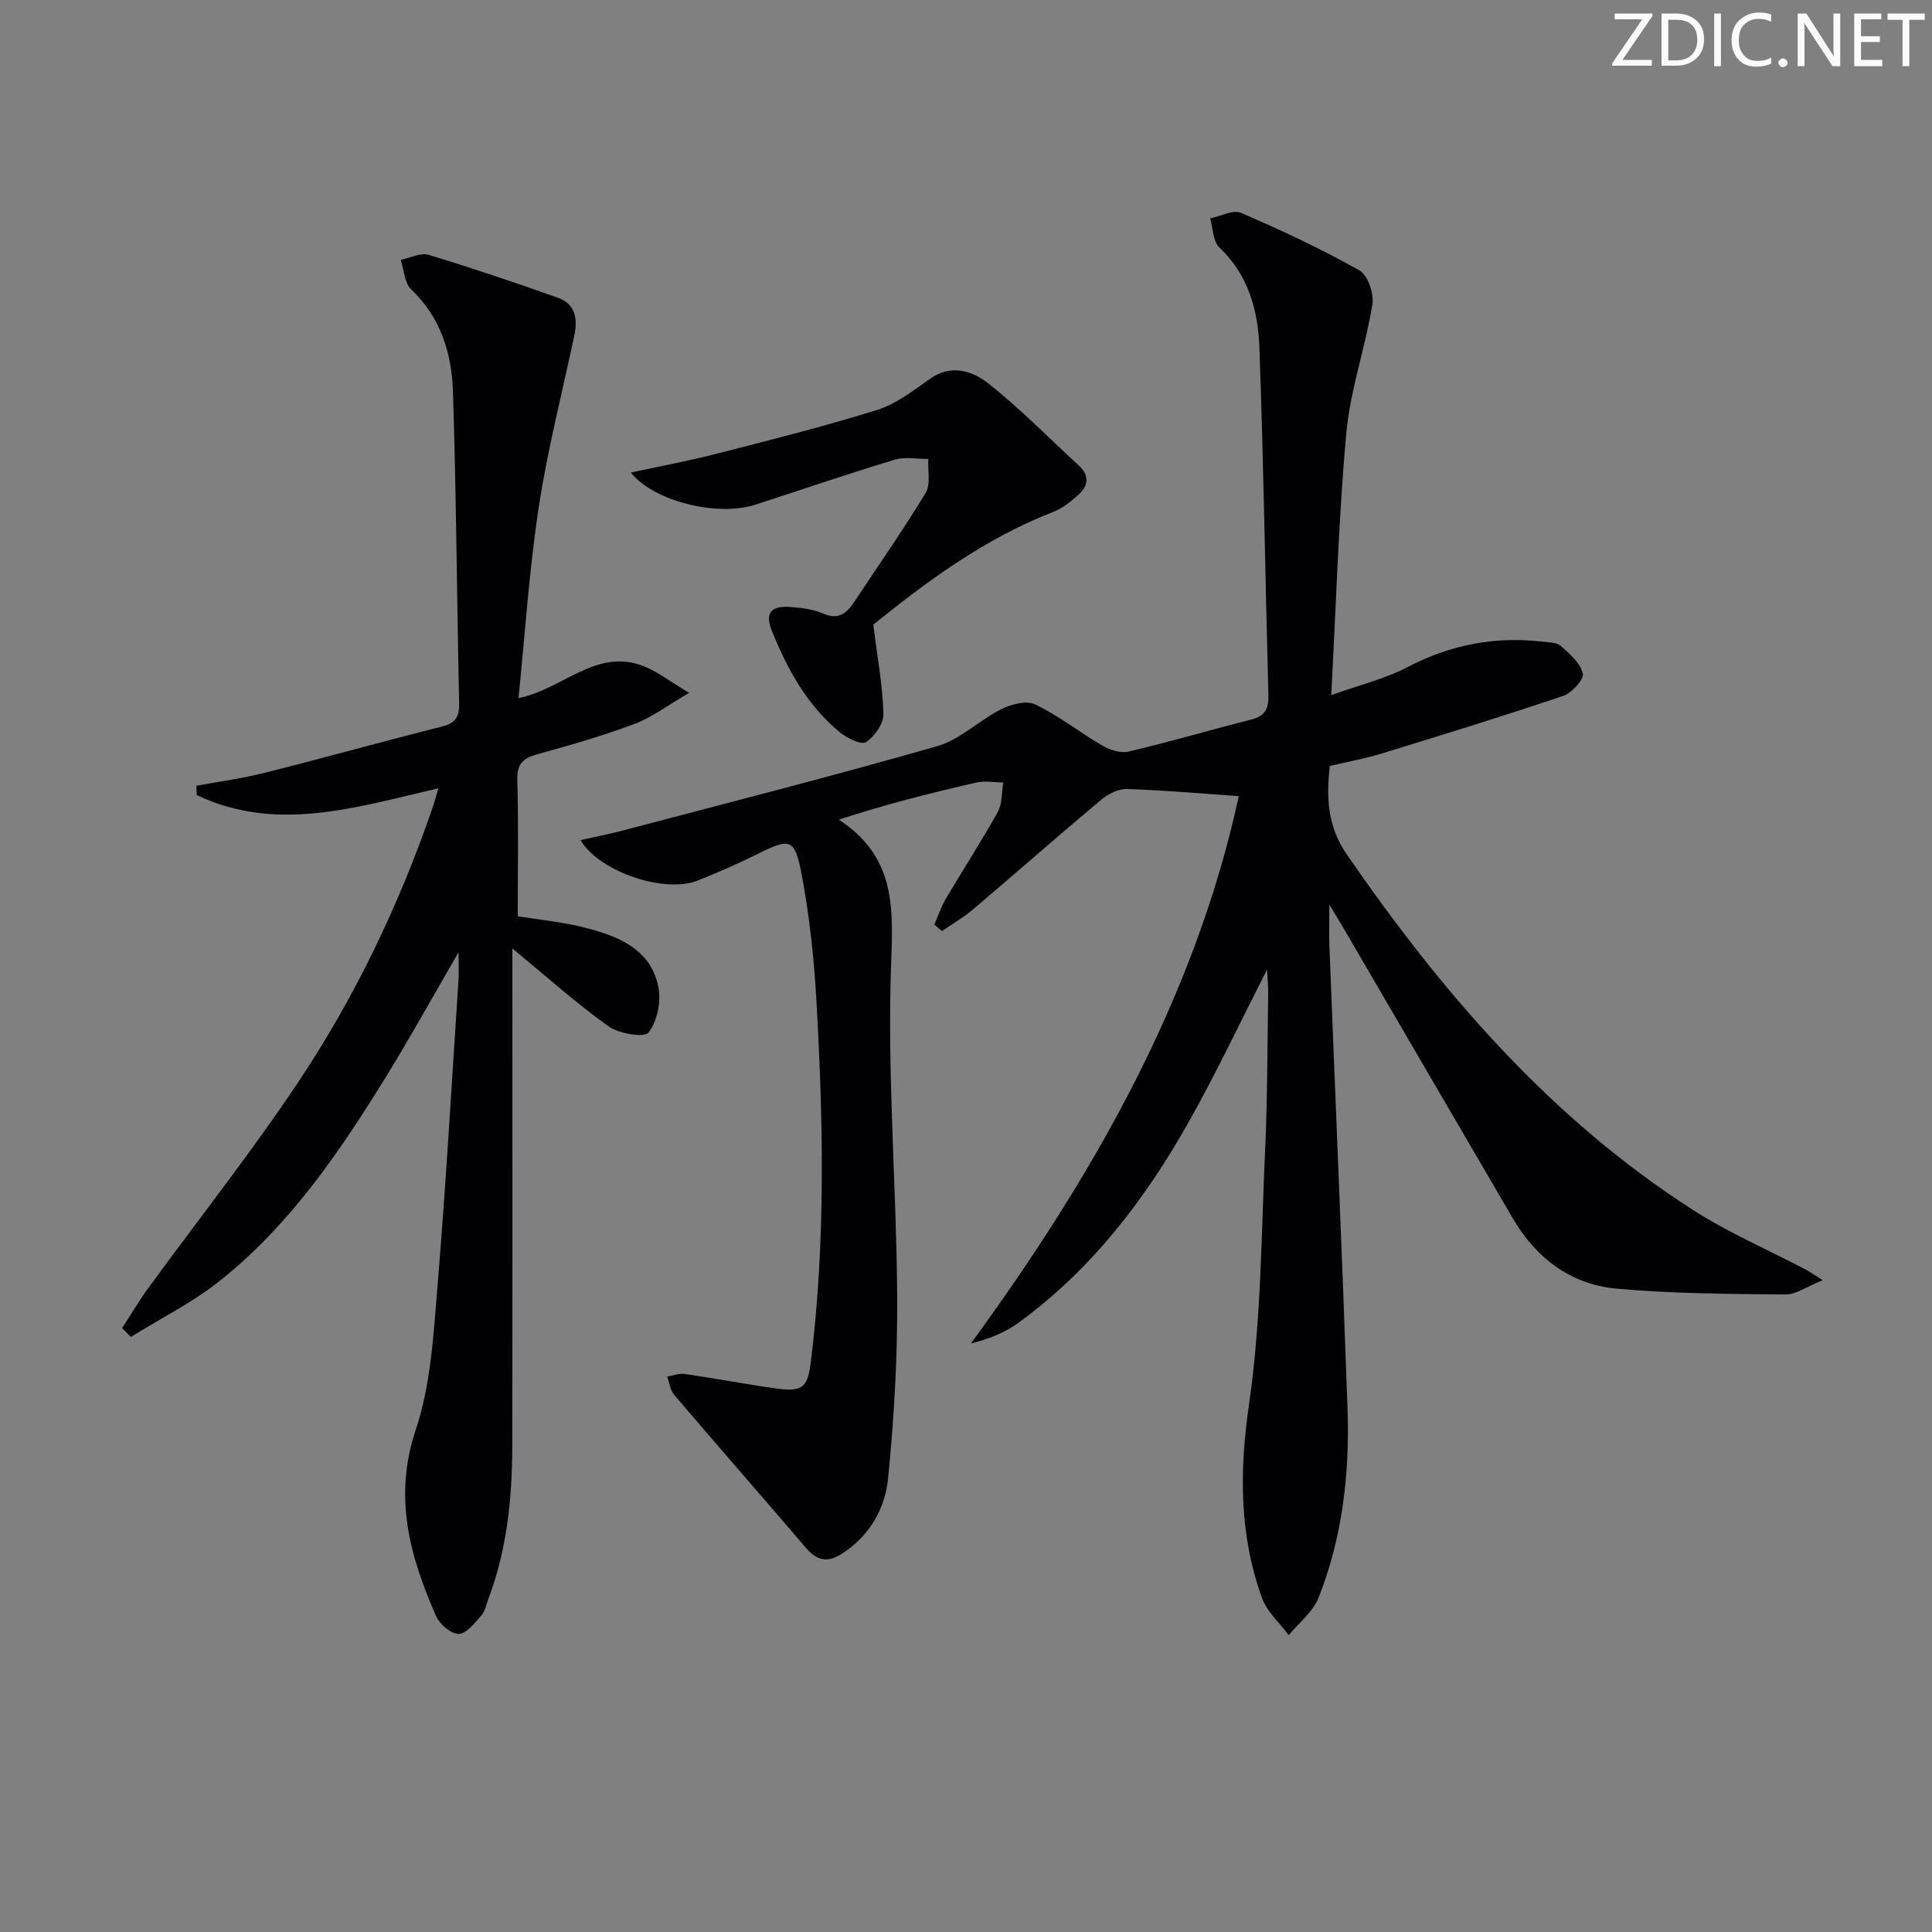
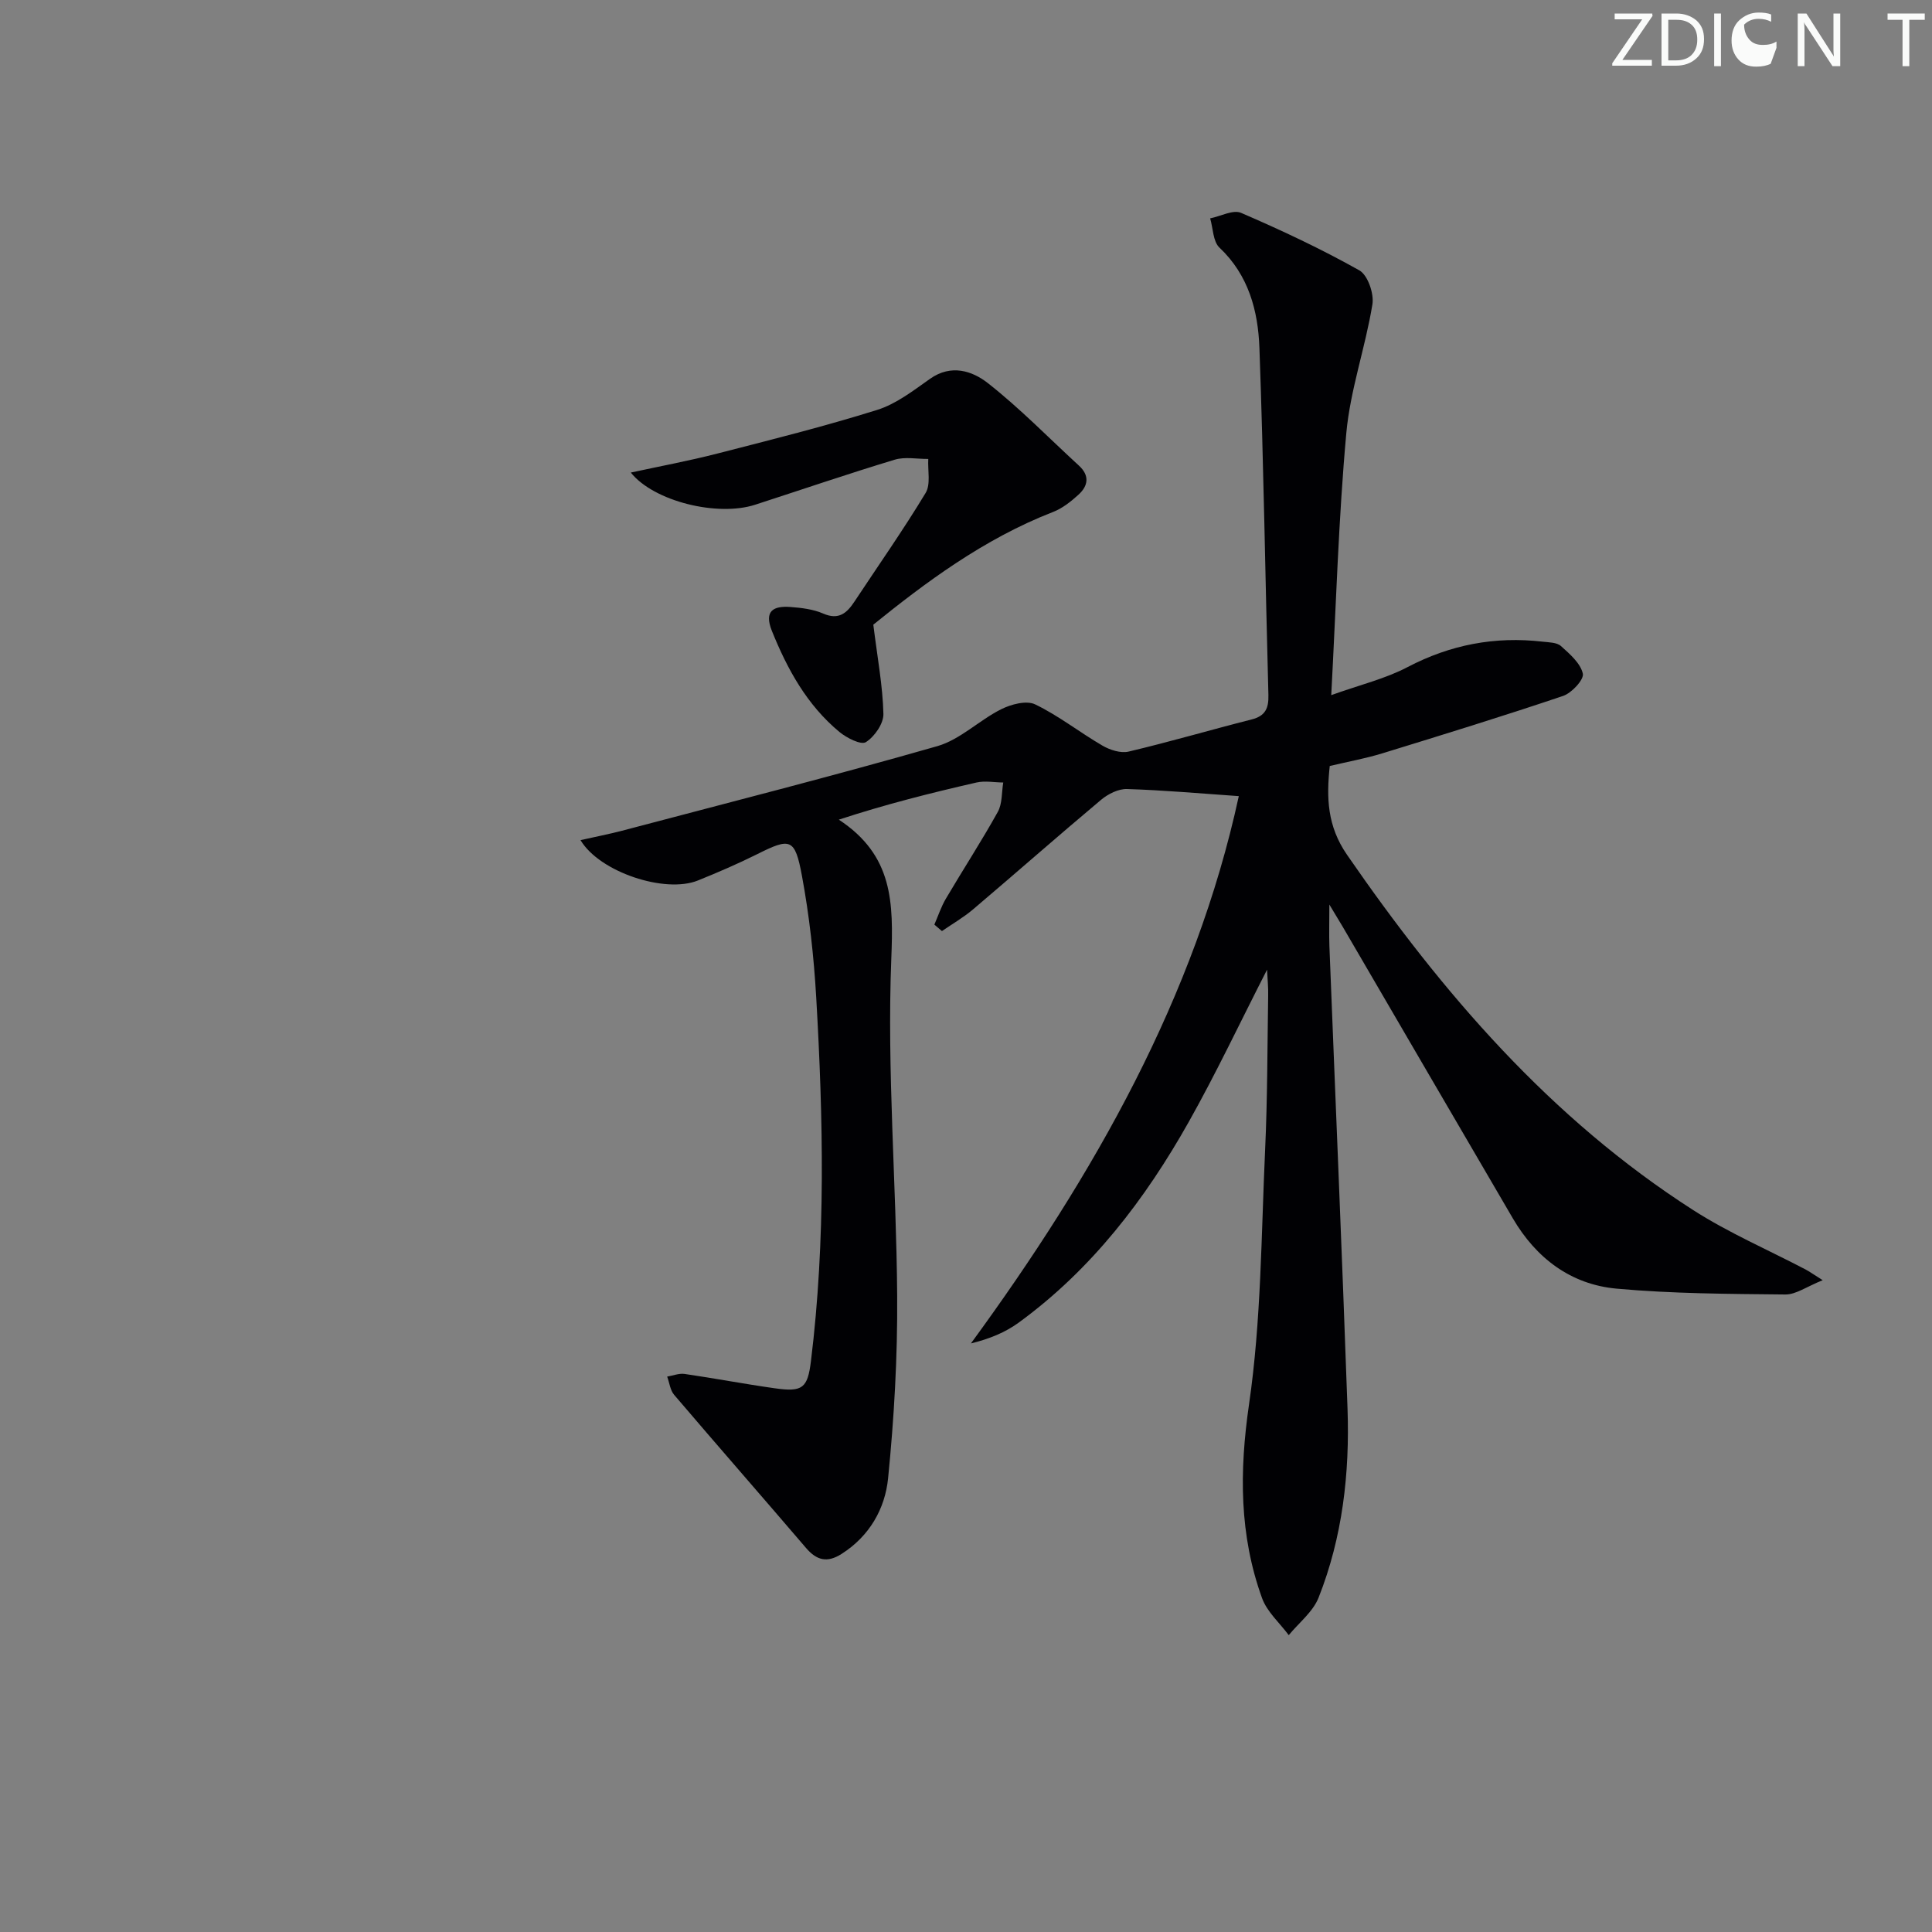
<svg xmlns="http://www.w3.org/2000/svg" enable-background="new 0 0 400 400" viewBox="0 0 400 400">
  <rect x="0" y="0" width="400" height="400" fill="#808080" stroke="none" />
  <g fill="#fafbfa">
    <path d="m342.2 3.2-6.3 9.2h6.1v1.2h-8.2v-.5l6.2-9.1h-5.7v-1.2h7.8v.4z" />
    <path d="m344 13.7v-10.9h3.1c1.6 0 3 .5 4.1 1.4 1.1 1 1.6 2.2 1.6 3.9s-.5 3-1.6 4-2.5 1.5-4.2 1.5h-3zm1.4-9.6v8.4h1.6c1.4 0 2.5-.4 3.2-1.1.8-.8 1.2-1.8 1.2-3.2s-.4-2.4-1.2-3.1-1.8-1-3.1-1z" />
    <path d="m356.3 2.8v10.9h-1.4v-10.9z" />
-     <path d="m366.6 13.2c-.8.4-1.8.6-3 .6-1.6 0-2.8-.5-3.7-1.5s-1.4-2.3-1.4-3.9c0-1.7.5-3.2 1.6-4.2s2.4-1.6 4-1.6c1 0 1.9.1 2.6.4v1.5c-.8-.4-1.6-.6-2.6-.6-1.2 0-2.2.4-3 1.2s-1.1 1.9-1.1 3.3c0 1.3.4 2.3 1.1 3.1s1.6 1.1 2.8 1.1c1.1 0 2-.2 2.8-.7v1.3z" />
-     <path d="m368.2 13c0-.3.1-.5.3-.6.2-.2.4-.3.6-.3.3 0 .5.1.7.3s.3.4.3.6-.1.5-.3.6c-.2.2-.4.3-.7.3s-.5-.1-.6-.3c-.2-.2-.3-.4-.3-.6z" />
+     <path d="m366.6 13.2c-.8.4-1.8.6-3 .6-1.6 0-2.8-.5-3.7-1.5s-1.4-2.3-1.4-3.9c0-1.7.5-3.2 1.6-4.2s2.4-1.6 4-1.6c1 0 1.9.1 2.6.4v1.5c-.8-.4-1.6-.6-2.6-.6-1.2 0-2.2.4-3 1.2c0 1.3.4 2.3 1.1 3.1s1.6 1.1 2.8 1.1c1.1 0 2-.2 2.8-.7v1.3z" />
    <path d="m381.1 13.7h-1.7l-5.5-8.4c-.2-.2-.3-.5-.4-.7 0 .2.1.8.1 1.5v7.6h-1.4v-10.9h1.8l5.3 8.3c.3.4.4.6.4.8 0-.3-.1-.8-.1-1.6v-7.5h1.4v10.9z" />
-     <path d="m389.7 13.7h-5.8v-10.9h5.6v1.2h-4.2v3.5h3.9v1.2h-3.9v3.7h4.4z" />
    <path d="m398.4 4.1h-3.1v9.6h-1.4v-9.6h-3.1v-1.3h7.7v1.3z" />
  </g>
  <path d="m262.33 200.76c-5.6 10.95-10.53 21.42-16.19 31.48-9.04 16.08-20.13 30.58-35.21 41.58-2.79 2.04-6.09 3.39-9.91 4.32 25.57-34.96 46.46-71.83 55.46-113.31-7.92-.55-15.52-1.23-23.14-1.47-1.78-.06-3.92 1.02-5.36 2.22-8.91 7.47-17.63 15.16-26.5 22.68-1.99 1.69-4.3 3.02-6.46 4.51-.52-.45-1.05-.89-1.57-1.34.78-1.79 1.39-3.68 2.38-5.36 3.54-6.01 7.36-11.87 10.75-17.97.95-1.71.79-4.04 1.13-6.09-1.85-.02-3.78-.4-5.54 0-9.44 2.16-18.84 4.52-28.5 7.69 11.27 7.41 11.32 17.17 10.86 28.9-.91 23.19 1.06 46.47 1.22 69.72.09 12.59-.63 25.23-1.88 37.75-.63 6.29-3.84 11.97-9.63 15.65-2.96 1.89-5.14 1.36-7.35-1.22-9.07-10.6-18.26-21.1-27.32-31.72-.82-.96-.97-2.5-1.44-3.77 1.21-.2 2.46-.72 3.62-.55 6.24.91 12.43 2.09 18.67 2.97 5.73.81 6.79.01 7.48-5.65 3.08-25.05 2.54-50.17 1.09-75.27-.49-8.43-1.42-16.9-2.96-25.2-1.45-7.81-2.41-7.89-9.25-4.47-4.01 2-8.14 3.78-12.3 5.46-6.78 2.73-20.32-1.71-24.29-8.36 3-.68 5.81-1.22 8.57-1.94 21.79-5.76 43.65-11.31 65.31-17.52 4.73-1.36 8.66-5.36 13.21-7.64 2.06-1.03 5.24-1.88 7.05-1 4.89 2.36 9.23 5.81 13.95 8.55 1.54.89 3.75 1.6 5.38 1.22 8.54-2.02 16.98-4.5 25.49-6.66 2.83-.72 3.53-2.31 3.46-5.04-.65-23.96-.99-47.92-1.86-71.87-.28-7.67-2.22-15.06-8.28-20.78-1.34-1.27-1.31-3.99-1.92-6.05 2.16-.43 4.74-1.85 6.4-1.14 8.33 3.59 16.58 7.46 24.48 11.9 1.75.98 3.08 4.83 2.71 7.06-1.46 8.94-4.58 17.67-5.4 26.63-1.61 17.69-2.11 35.48-3.12 54.26 5.96-2.14 11.18-3.38 15.79-5.8 8.88-4.65 18.11-6.41 27.97-5.27 1.31.15 2.95.14 3.8.91 1.83 1.64 4.05 3.56 4.53 5.71.27 1.22-2.29 4-4.08 4.61-12.41 4.19-24.94 8.05-37.46 11.9-3.47 1.06-7.07 1.71-10.86 2.61-.7 6.57-.54 12.42 3.58 18.39 19.74 28.62 42.11 54.6 71.66 73.55 7.37 4.73 15.53 8.24 23.31 12.32.7.37 1.35.84 3.51 2.2-3.32 1.33-5.55 2.99-7.76 2.96-11.64-.12-23.33-.16-34.91-1.21-9.47-.86-16.66-6.3-21.49-14.56-11.75-20.1-23.47-40.22-35.2-60.34-.67-1.14-1.37-2.27-2.78-4.62 0 3.7-.08 6.17.01 8.63 1.25 31.91 2.63 63.81 3.75 95.72.47 13.38-1.03 26.61-5.99 39.14-1.17 2.95-4.07 5.2-6.18 7.77-1.88-2.54-4.49-4.81-5.52-7.65-4.73-13.07-4.72-26.26-2.7-40.15 2.53-17.37 2.52-35.12 3.33-52.71.49-10.64.46-21.3.63-31.95.04-1.55-.12-3.13-.23-5.32z" fill="#010104" />
-   <path d="m107.35 144.54c9.26-1.87 16.08-10.46 25.91-6.62 2.82 1.1 5.3 3.07 9.42 5.53-4.62 2.68-7.75 5.1-11.28 6.42-6.52 2.44-13.23 4.38-19.95 6.23-2.95.81-4.45 1.85-4.35 5.32.27 9.28.09 18.56.09 28.28 4.2.69 9.31 1.17 14.21 2.44 6.74 1.75 13.39 4.44 14.91 12.23.59 3-.23 7.07-2.03 9.4-.87 1.12-6.14.25-8.3-1.29-6.73-4.81-12.92-10.37-19.9-16.12v5.12c0 32.66.04 65.33-.02 97.99-.02 10.69-1.09 21.25-4.88 31.37-.47 1.24-.71 2.7-1.54 3.65-1.35 1.54-3.08 3.77-4.68 3.79-1.58.02-3.94-2-4.68-3.69-5.41-12.35-8.88-24.59-4.21-38.54 3.16-9.45 3.69-19.9 4.53-29.98 1.75-21.04 2.93-42.13 4.33-63.19.1-1.45.01-2.92.01-5.73-5.43 9.35-10.04 17.71-15.05 25.83-9.65 15.62-19.97 30.82-34.56 42.34-5.6 4.43-12.13 7.68-18.24 11.47-.6-.61-1.21-1.21-1.81-1.82 1.79-2.75 3.46-5.59 5.39-8.24 10.29-14.11 21.13-27.84 30.84-42.33 11.79-17.59 20.94-36.63 27.88-56.68.46-1.34.83-2.7 1.38-4.52-17.08 3.97-33.62 9.25-50.03 1.41-.03-.64-.06-1.28-.09-1.92 4.78-.89 9.61-1.54 14.32-2.73 12.22-3.08 24.37-6.47 36.59-9.55 2.85-.72 3.56-2.11 3.5-4.88-.47-21.48-.59-42.96-1.28-64.43-.25-7.88-2.49-15.33-8.63-21.16-1.41-1.34-1.5-4.06-2.2-6.14 1.95-.39 4.12-1.54 5.8-1.03 9 2.72 17.92 5.74 26.78 8.89 3.67 1.3 4.09 4.45 3.36 7.88-2.5 11.8-5.53 23.52-7.34 35.42-1.98 12.91-2.82 26.01-4.2 39.58z" fill="#010104" />
  <path d="m180.81 129.33c.86 6.92 1.95 12.68 2.09 18.48.05 2-1.84 4.71-3.63 5.84-1.01.64-3.98-.87-5.48-2.11-6.7-5.56-10.77-12.95-13.98-20.92-1.67-4.16.33-5.21 3.84-4.95 2.29.17 4.71.46 6.78 1.36 3.24 1.41 4.91-.11 6.49-2.5 4.94-7.47 10.09-14.81 14.72-22.47 1.09-1.8.41-4.66.55-7.04-2.33.02-4.83-.49-6.97.16-9.68 2.93-19.26 6.2-28.88 9.32-7.77 2.52-20.94-.67-25.74-6.66 6.18-1.34 12.1-2.44 17.93-3.94 11.07-2.84 22.17-5.62 33.07-9.03 3.94-1.23 7.49-4 10.95-6.44 4.38-3.1 8.76-1.64 11.99.9 6.65 5.22 12.59 11.34 18.84 17.07 2.24 2.05 1.93 4.17-.07 6-1.56 1.42-3.33 2.84-5.27 3.59-14.46 5.61-26.63 14.78-37.23 23.34z" fill="#010104" />
</svg>